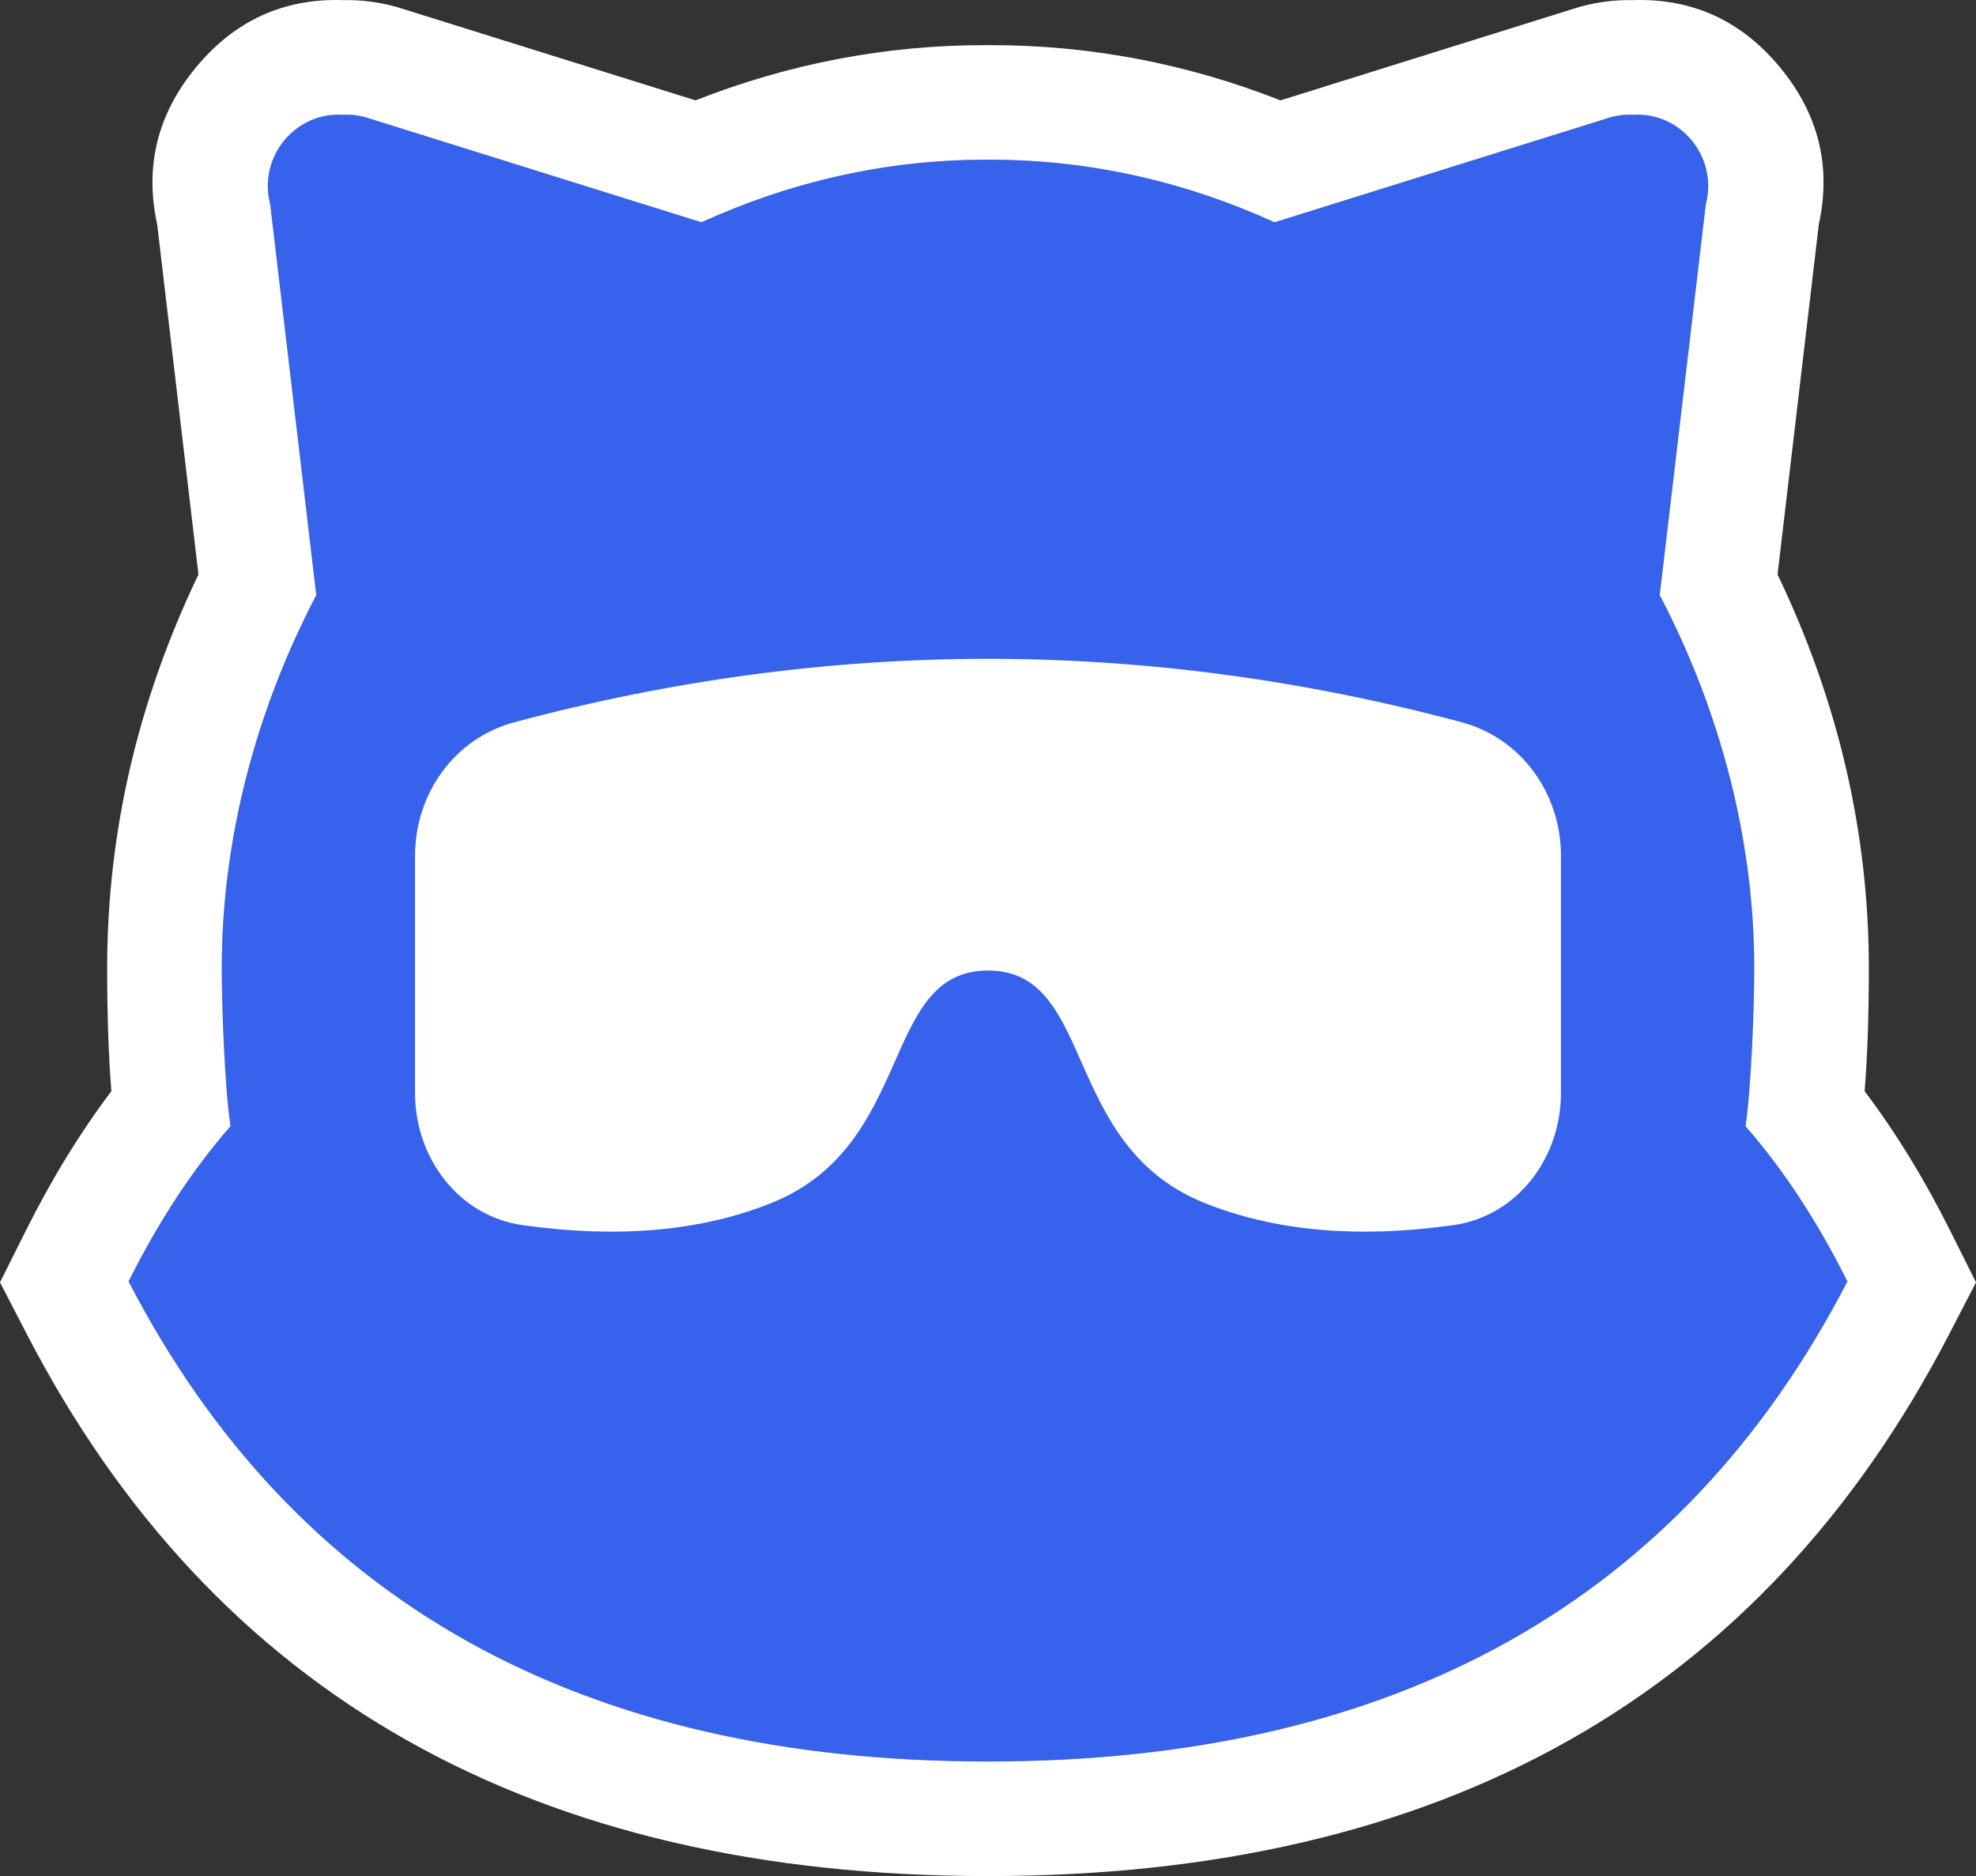
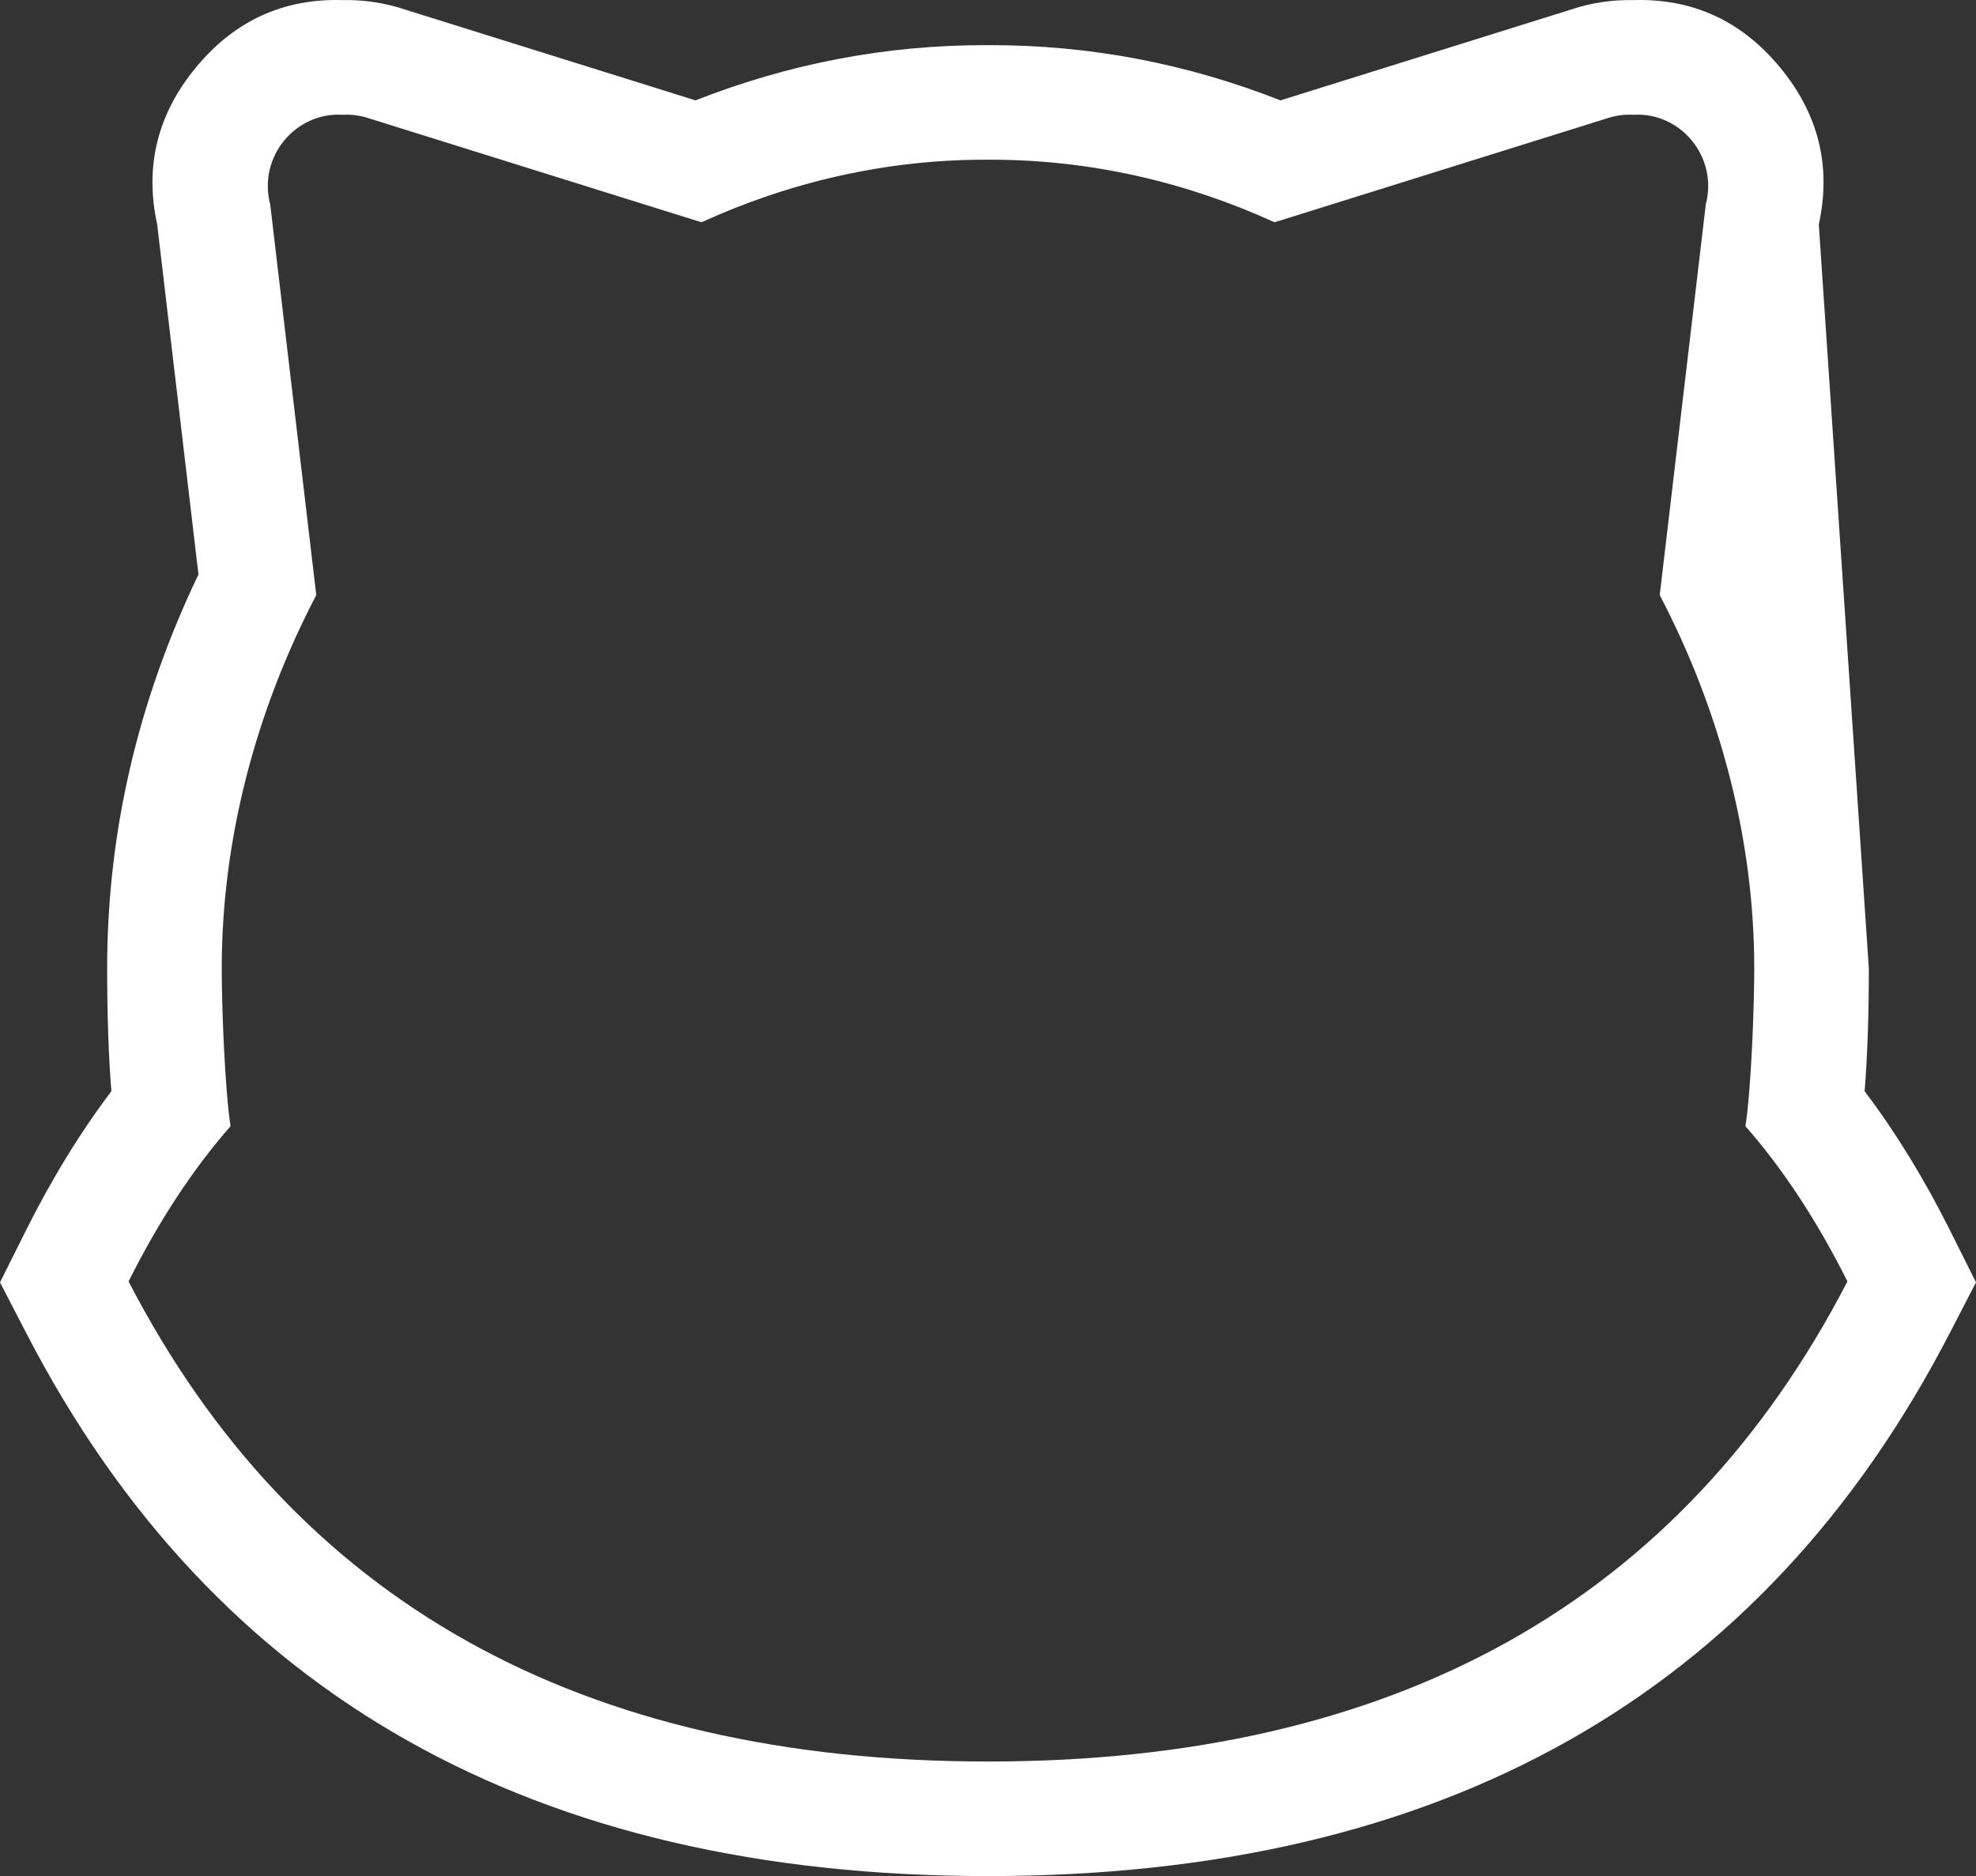
<svg xmlns="http://www.w3.org/2000/svg" fill="none" version="1.1" width="137.952" height="131.005" viewBox="0 0 137.952 131.005">
  <rect x="0" y="0" width="137.952" height="131.005" fill="#333333" stroke="none" />
  <g>
    <g>
-       <path d="M68.976,11.152C69.043,11.152,69.11,11.152,69.178,11.152C76.173,11.152,82.854,12.73,88.975,15.518C89.042,15.497,89.11,15.478,89.179,15.459L112.472,8.176C113.008,8.033,113.537,7.983,114.046,8.014C117.287,7.817,119.965,10.915,119.087,14.279L115.872,41.554C120.077,49.602,122.471,58.58,122.471,67.619C122.471,70.292,122.262,75.972,121.858,78.642Q125.813,83.156,128.976,89.483Q111.615,123.005,68.976,123.005Q26.337,123.005,8.976,89.483Q12.139,83.156,16.094,78.642C15.691,75.972,15.481,70.292,15.481,67.619C15.481,58.58,17.875,49.602,22.08,41.554L18.865,14.279C17.987,10.916,20.665,7.817,23.906,8.014C24.415,7.983,24.944,8.033,25.48,8.176L48.774,15.459C48.842,15.478,48.91,15.497,48.977,15.518C55.098,12.73,61.779,11.152,68.775,11.152C68.842,11.152,68.909,11.152,68.976,11.152Z" fill-rule="evenodd" fill="#3662EC" fill-opacity="1" />
-       <path d="M69.16,3.152L68.976,3.152L68.775,3.152Q58.367,3.152,48.556,7.009L27.708,0.49L27.546,0.447Q25.758,-0.031,23.935,0.008Q17.716,-0.188,13.668,4.723Q9.647,9.6,10.974,15.672L13.855,40.115Q7.481,53.429,7.481,67.619Q7.481,72.522,7.776,76.199Q4.518,80.509,1.82,85.906L0,89.547L1.872,93.162Q21.471,131.005,68.976,131.005Q116.481,131.005,136.08,93.162L137.952,89.547L136.132,85.906Q133.434,80.509,130.176,76.199Q130.471,72.522,130.471,67.619Q130.471,53.429,124.097,40.115L126.978,15.672Q128.305,9.6,124.284,4.723Q120.236,-0.188,114.017,0.008Q112.194,-0.031,110.406,0.447L110.244,0.49L89.396,7.009Q79.583,3.152,69.16,3.152ZM88.975,15.518C82.854,12.73,76.173,11.152,69.178,11.152C69.11,11.152,69.043,11.152,68.976,11.152C68.909,11.152,68.842,11.152,68.775,11.152C61.779,11.152,55.098,12.73,48.977,15.518C48.91,15.497,48.842,15.478,48.774,15.459L25.48,8.176C24.944,8.033,24.415,7.983,23.906,8.014C20.665,7.817,17.987,10.916,18.865,14.279L22.08,41.554C17.875,49.602,15.481,58.58,15.481,67.619C15.481,70.292,15.691,75.972,16.094,78.642Q12.139,83.156,8.976,89.483Q26.337,123.005,68.976,123.005Q111.615,123.005,128.976,89.483Q125.813,83.156,121.858,78.642C122.262,75.972,122.471,70.292,122.471,67.619C122.471,58.58,120.077,49.602,115.872,41.554L119.087,14.279C119.965,10.915,117.287,7.817,114.046,8.014C113.537,7.983,113.008,8.033,112.472,8.176L89.179,15.459C89.11,15.478,89.042,15.497,88.975,15.518Z" fill-rule="evenodd" fill="#FFFFFF" fill-opacity="1" />
+       <path d="M69.16,3.152L68.976,3.152L68.775,3.152Q58.367,3.152,48.556,7.009L27.708,0.49L27.546,0.447Q25.758,-0.031,23.935,0.008Q17.716,-0.188,13.668,4.723Q9.647,9.6,10.974,15.672L13.855,40.115Q7.481,53.429,7.481,67.619Q7.481,72.522,7.776,76.199Q4.518,80.509,1.82,85.906L0,89.547L1.872,93.162Q21.471,131.005,68.976,131.005Q116.481,131.005,136.08,93.162L137.952,89.547L136.132,85.906Q133.434,80.509,130.176,76.199Q130.471,72.522,130.471,67.619L126.978,15.672Q128.305,9.6,124.284,4.723Q120.236,-0.188,114.017,0.008Q112.194,-0.031,110.406,0.447L110.244,0.49L89.396,7.009Q79.583,3.152,69.16,3.152ZM88.975,15.518C82.854,12.73,76.173,11.152,69.178,11.152C69.11,11.152,69.043,11.152,68.976,11.152C68.909,11.152,68.842,11.152,68.775,11.152C61.779,11.152,55.098,12.73,48.977,15.518C48.91,15.497,48.842,15.478,48.774,15.459L25.48,8.176C24.944,8.033,24.415,7.983,23.906,8.014C20.665,7.817,17.987,10.916,18.865,14.279L22.08,41.554C17.875,49.602,15.481,58.58,15.481,67.619C15.481,70.292,15.691,75.972,16.094,78.642Q12.139,83.156,8.976,89.483Q26.337,123.005,68.976,123.005Q111.615,123.005,128.976,89.483Q125.813,83.156,121.858,78.642C122.262,75.972,122.471,70.292,122.471,67.619C122.471,58.58,120.077,49.602,115.872,41.554L119.087,14.279C119.965,10.915,117.287,7.817,114.046,8.014C113.537,7.983,113.008,8.033,112.472,8.176L89.179,15.459C89.11,15.478,89.042,15.497,88.975,15.518Z" fill-rule="evenodd" fill="#FFFFFF" fill-opacity="1" />
    </g>
    <g transform="matrix(-1,0,0,1,217.952,0)">
-       <path d="M108.976,76.33C108.976,80.845,112.008,84.917,116.478,85.548Q126.539,86.967,133.914,83.979C143.914,79.927,141.445,67.771,148.976,67.771C156.507,67.771,154.038,79.927,164.038,83.979Q171.413,86.967,181.474,85.548C185.944,84.917,188.976,80.845,188.976,76.33L188.976,59.759C188.976,55.424,186.233,51.559,182.046,50.436Q165.511,46.005,148.976,46.005Q132.441,46.005,115.906,50.436C111.719,51.559,108.976,55.424,108.976,59.759L108.976,76.33Z" fill="#FFFFFF" fill-opacity="1" />
-     </g>
+       </g>
  </g>
</svg>